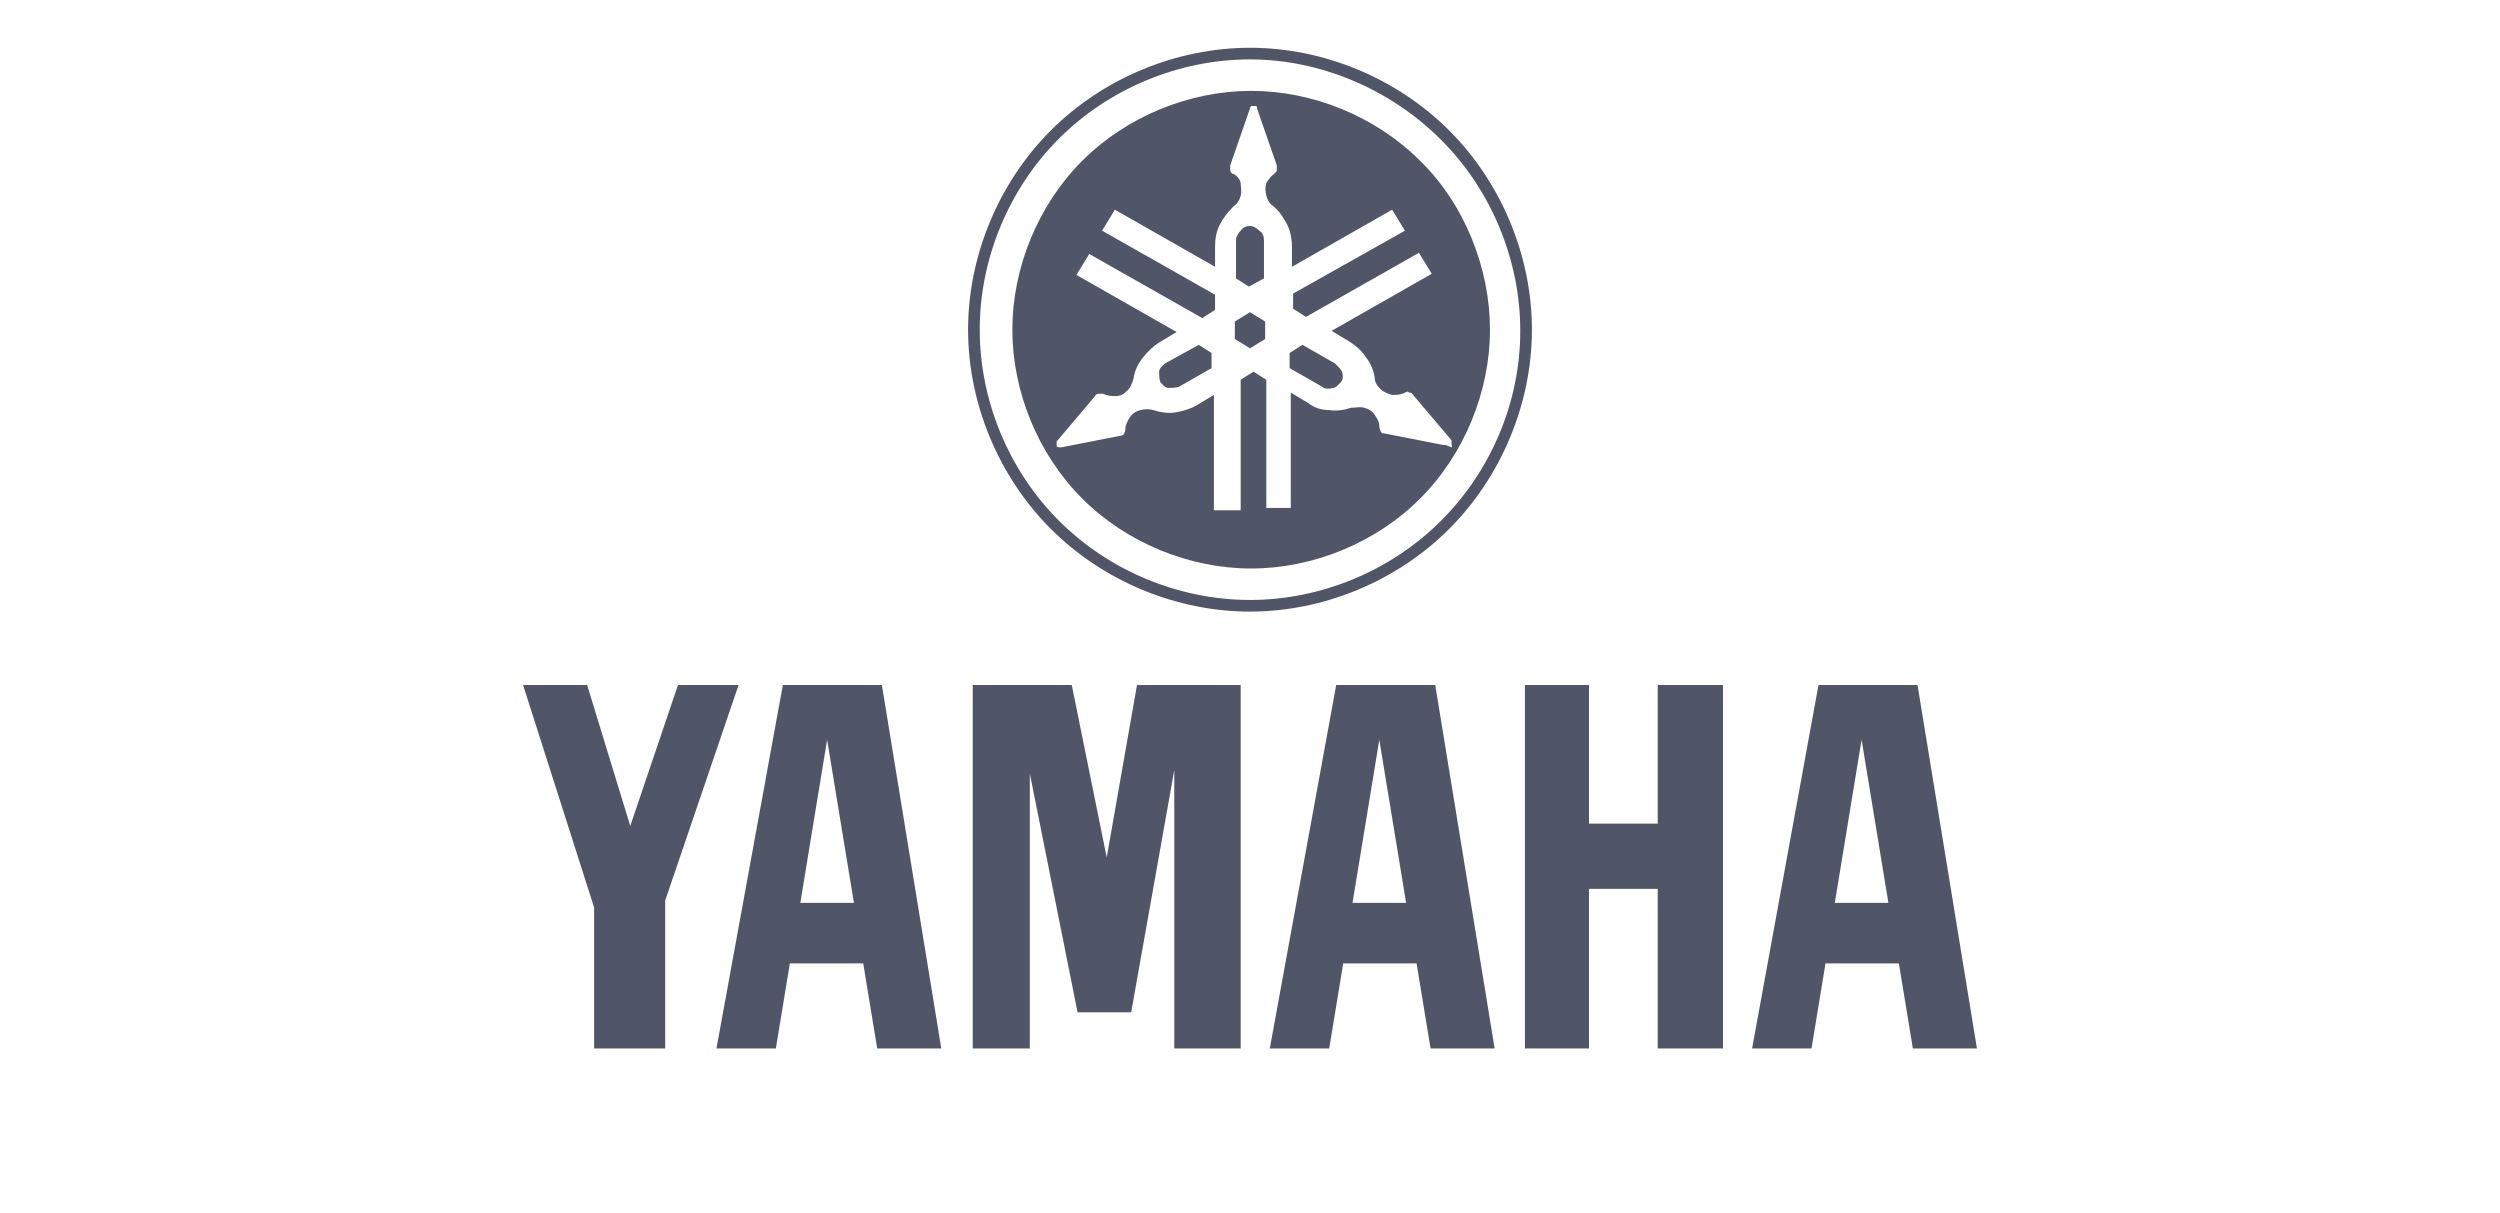
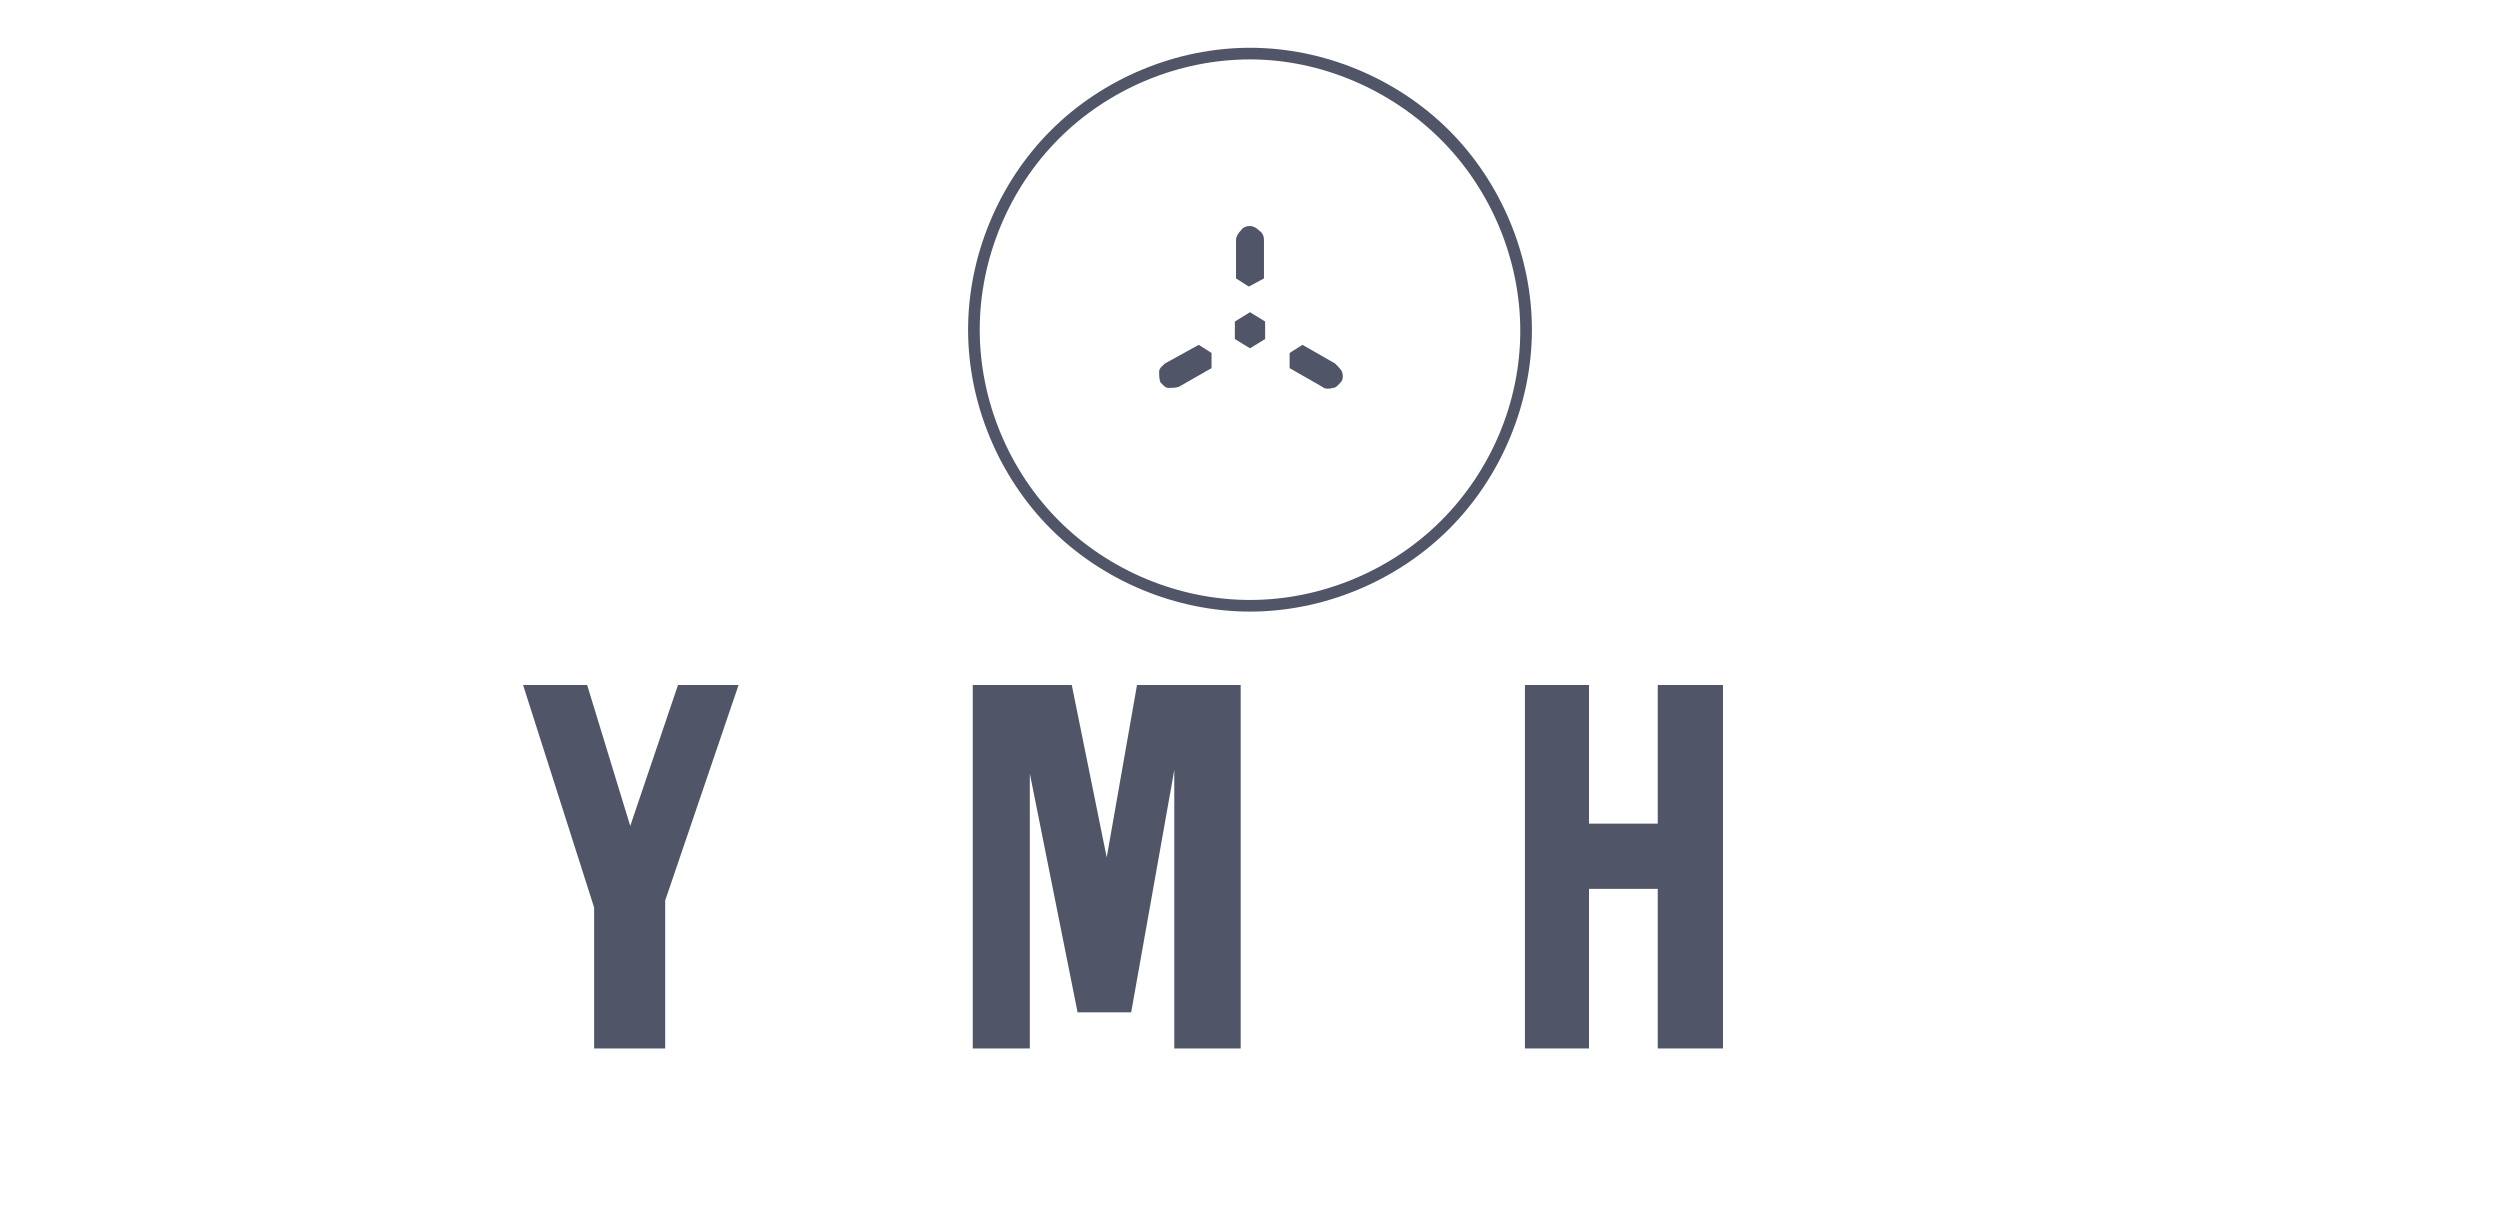
<svg xmlns="http://www.w3.org/2000/svg" id="Capa_1" version="1.1" viewBox="0 0 214.6 104.1">
  <g>
    <path d="M123.7,44.7c-4.3,4.3-10.3,6.8-16.4,6.8s-12.1-2.5-16.4-6.8c-4.3-4.3-6.8-10.3-6.8-16.4s2.5-12.1,6.8-16.4c4.3-4.3,10.3-6.8,16.4-6.8s12.1,2.6,16.4,6.9c4.3,4.3,6.8,10.3,6.8,16.4s-2.5,12-6.8,16.3h0ZM124.4,11.2c-4.5-4.5-10.8-7.1-17.1-7.1s-12.6,2.6-17.1,7.1c-4.5,4.5-7.1,10.8-7.1,17.1s2.6,12.6,7.1,17.1c4.5,4.5,10.8,7.1,17.1,7.1s12.6-2.6,17.1-7.1,7.1-10.8,7.1-17.1c0-6.3-2.6-12.6-7.1-17.1h0Z" fill="#505668" />
    <polygon points="106 27.6 106 29.1 107.3 29.9 108.6 29.1 108.6 27.6 107.3 26.8 106 27.6" fill="#505668" />
    <path d="M108.5,23.9v-3.3c0-.3-.1-.6-.4-.8-.2-.2-.5-.4-.8-.4s-.6.1-.8.4c-.2.2-.4.5-.4.8v3.3l1.1.7,1.3-.7h0Z" fill="#505668" />
    <path d="M100,31.2c-.2.2-.5.4-.5.7,0,.3,0,.6.1.9.2.2.4.5.7.5s.6,0,.9-.1l2.8-1.6v-1.3l-1.1-.7-2.9,1.6h0Z" fill="#505668" />
    <path d="M114.6,31.2h0l-2.8-1.6-1.1.7v1.3l2.8,1.6c.2.2.6.2.9.1.3,0,.5-.3.7-.5s.2-.6.1-.9c-.1-.2-.4-.5-.6-.7h0Z" fill="#505668" />
-     <path d="M124.1,38.2c0,0-.1,0-.2,0l-5.1-1c-.1,0-.2,0-.3-.2,0-.1-.1-.2-.1-.4,0-.4-.2-.7-.4-1s-.5-.5-.9-.6-.7,0-1.1,0c-.6.2-1.3.3-1.9.2-.7,0-1.3-.2-1.8-.6l-1.5-.9v9.9h-2.1v-11l-1.1-.7-1.1.7v11.2h-2.3v-9.9l-1.5.9c-.5.3-1.2.5-1.8.6s-1.3,0-1.9-.2c-.4-.1-.7-.1-1.1,0-.4.1-.7.3-.9.6s-.4.7-.4,1c0,.1,0,.2-.1.4,0,.1-.2.2-.3.2l-5.1,1h-.2c0,0-.1,0-.2-.1,0,0,0-.1,0-.2s0-.1,0-.2l3.3-3.9c0-.1.2-.2.3-.2s.2,0,.4,0c.4.2.7.2,1.1.2.4,0,.7-.2,1-.5.2-.2.4-.6.5-1,.1-.7.4-1.3.8-1.8.4-.5.9-1,1.4-1.3l1.5-.9-8.6-4.9,1.1-1.8,9.7,5.5,1.1-.7v-1.3l-9.7-5.5,1.1-1.8,8.6,4.9v-1.7c0-.7.1-1.3.4-1.9s.7-1.1,1.2-1.6c.3-.2.5-.5.6-.9s0-.7,0-1.1c-.1-.4-.4-.7-.7-.8-.1,0-.2-.2-.2-.3,0-.1,0-.2,0-.4l1.7-4.9c0,0,0-.1.1-.2,0,0,.1,0,.2,0s.1,0,.2,0,.1.1.1.2l1.7,4.9c0,.1,0,.2,0,.4,0,.1-.1.2-.2.3-.3.2-.5.5-.7.8-.1.4-.1.7,0,1.1.1.4.3.7.6.9.5.4.9,1,1.2,1.6s.4,1.3.4,1.9v1.7l8.6-4.9,1.1,1.8-9.6,5.4v1.3l1.1.7,9.7-5.5,1.1,1.8-8.6,4.9,1.5.9c.5.3,1.1.8,1.4,1.3.4.5.7,1.1.8,1.8,0,.4.2.7.5,1,.2.2.6.4,1,.5.4,0,.7,0,1.1-.2s.2,0,.4,0,.2.1.3.2l3.3,3.9c0,0,0,.1,0,.2s0,.1,0,.2c.1.1,0,.2,0,.2h0ZM121.9,13.8c-3.8-3.8-9.2-6-14.5-6s-10.7,2.2-14.5,6c-3.8,3.8-6,9.2-6,14.5s2.2,10.7,6,14.5c3.8,3.8,9.2,6,14.5,6s10.7-2.2,14.5-6c3.8-3.8,6-9.2,6-14.5s-2.2-10.8-6-14.5h0Z" fill="#505668" />
  </g>
  <g>
    <polygon points="130.9 90 130.9 58.8 136.4 58.8 136.4 70.7 142.3 70.7 142.3 58.8 147.9 58.8 147.9 90 142.3 90 142.3 76.3 136.4 76.3 136.4 90 130.9 90" fill="#505668" />
    <polygon points="51 77.9 44.9 58.8 50.4 58.8 54.1 70.9 58.2 58.8 63.4 58.8 57.1 77.3 57.1 90 51 90 51 77.9" fill="#505668" />
    <polygon points="83.5 90 88.4 90 88.4 66.4 92.5 86.9 97.1 86.9 100.8 66.1 100.8 90 106.5 90 106.5 58.8 97.6 58.8 95 73.6 92 58.8 83.5 58.8 83.5 90" fill="#505668" />
-     <path d="M157.5,77.5l2.3-14,2.3,14h-4.6ZM164.6,58.8h-8.5l-5.7,31.2h5.1l1.2-7.3h6.3l1.2,7.3h5.5l-5.1-31.2h0Z" fill="#505668" />
-     <path d="M116.1,77.5l2.3-14,2.3,14h-4.6ZM123.2,58.8h-8.5l-5.7,31.2h5.1l1.2-7.3h6.3l1.2,7.3h5.5l-5.1-31.2h0Z" fill="#505668" />
-     <path d="M68.7,77.5l2.3-14,2.3,14h-4.6ZM75.7,58.8h-8.5l-5.7,31.2h5.1l1.2-7.3h6.3l1.2,7.3h5.5l-5.1-31.2h0Z" fill="#505668" />
  </g>
</svg>